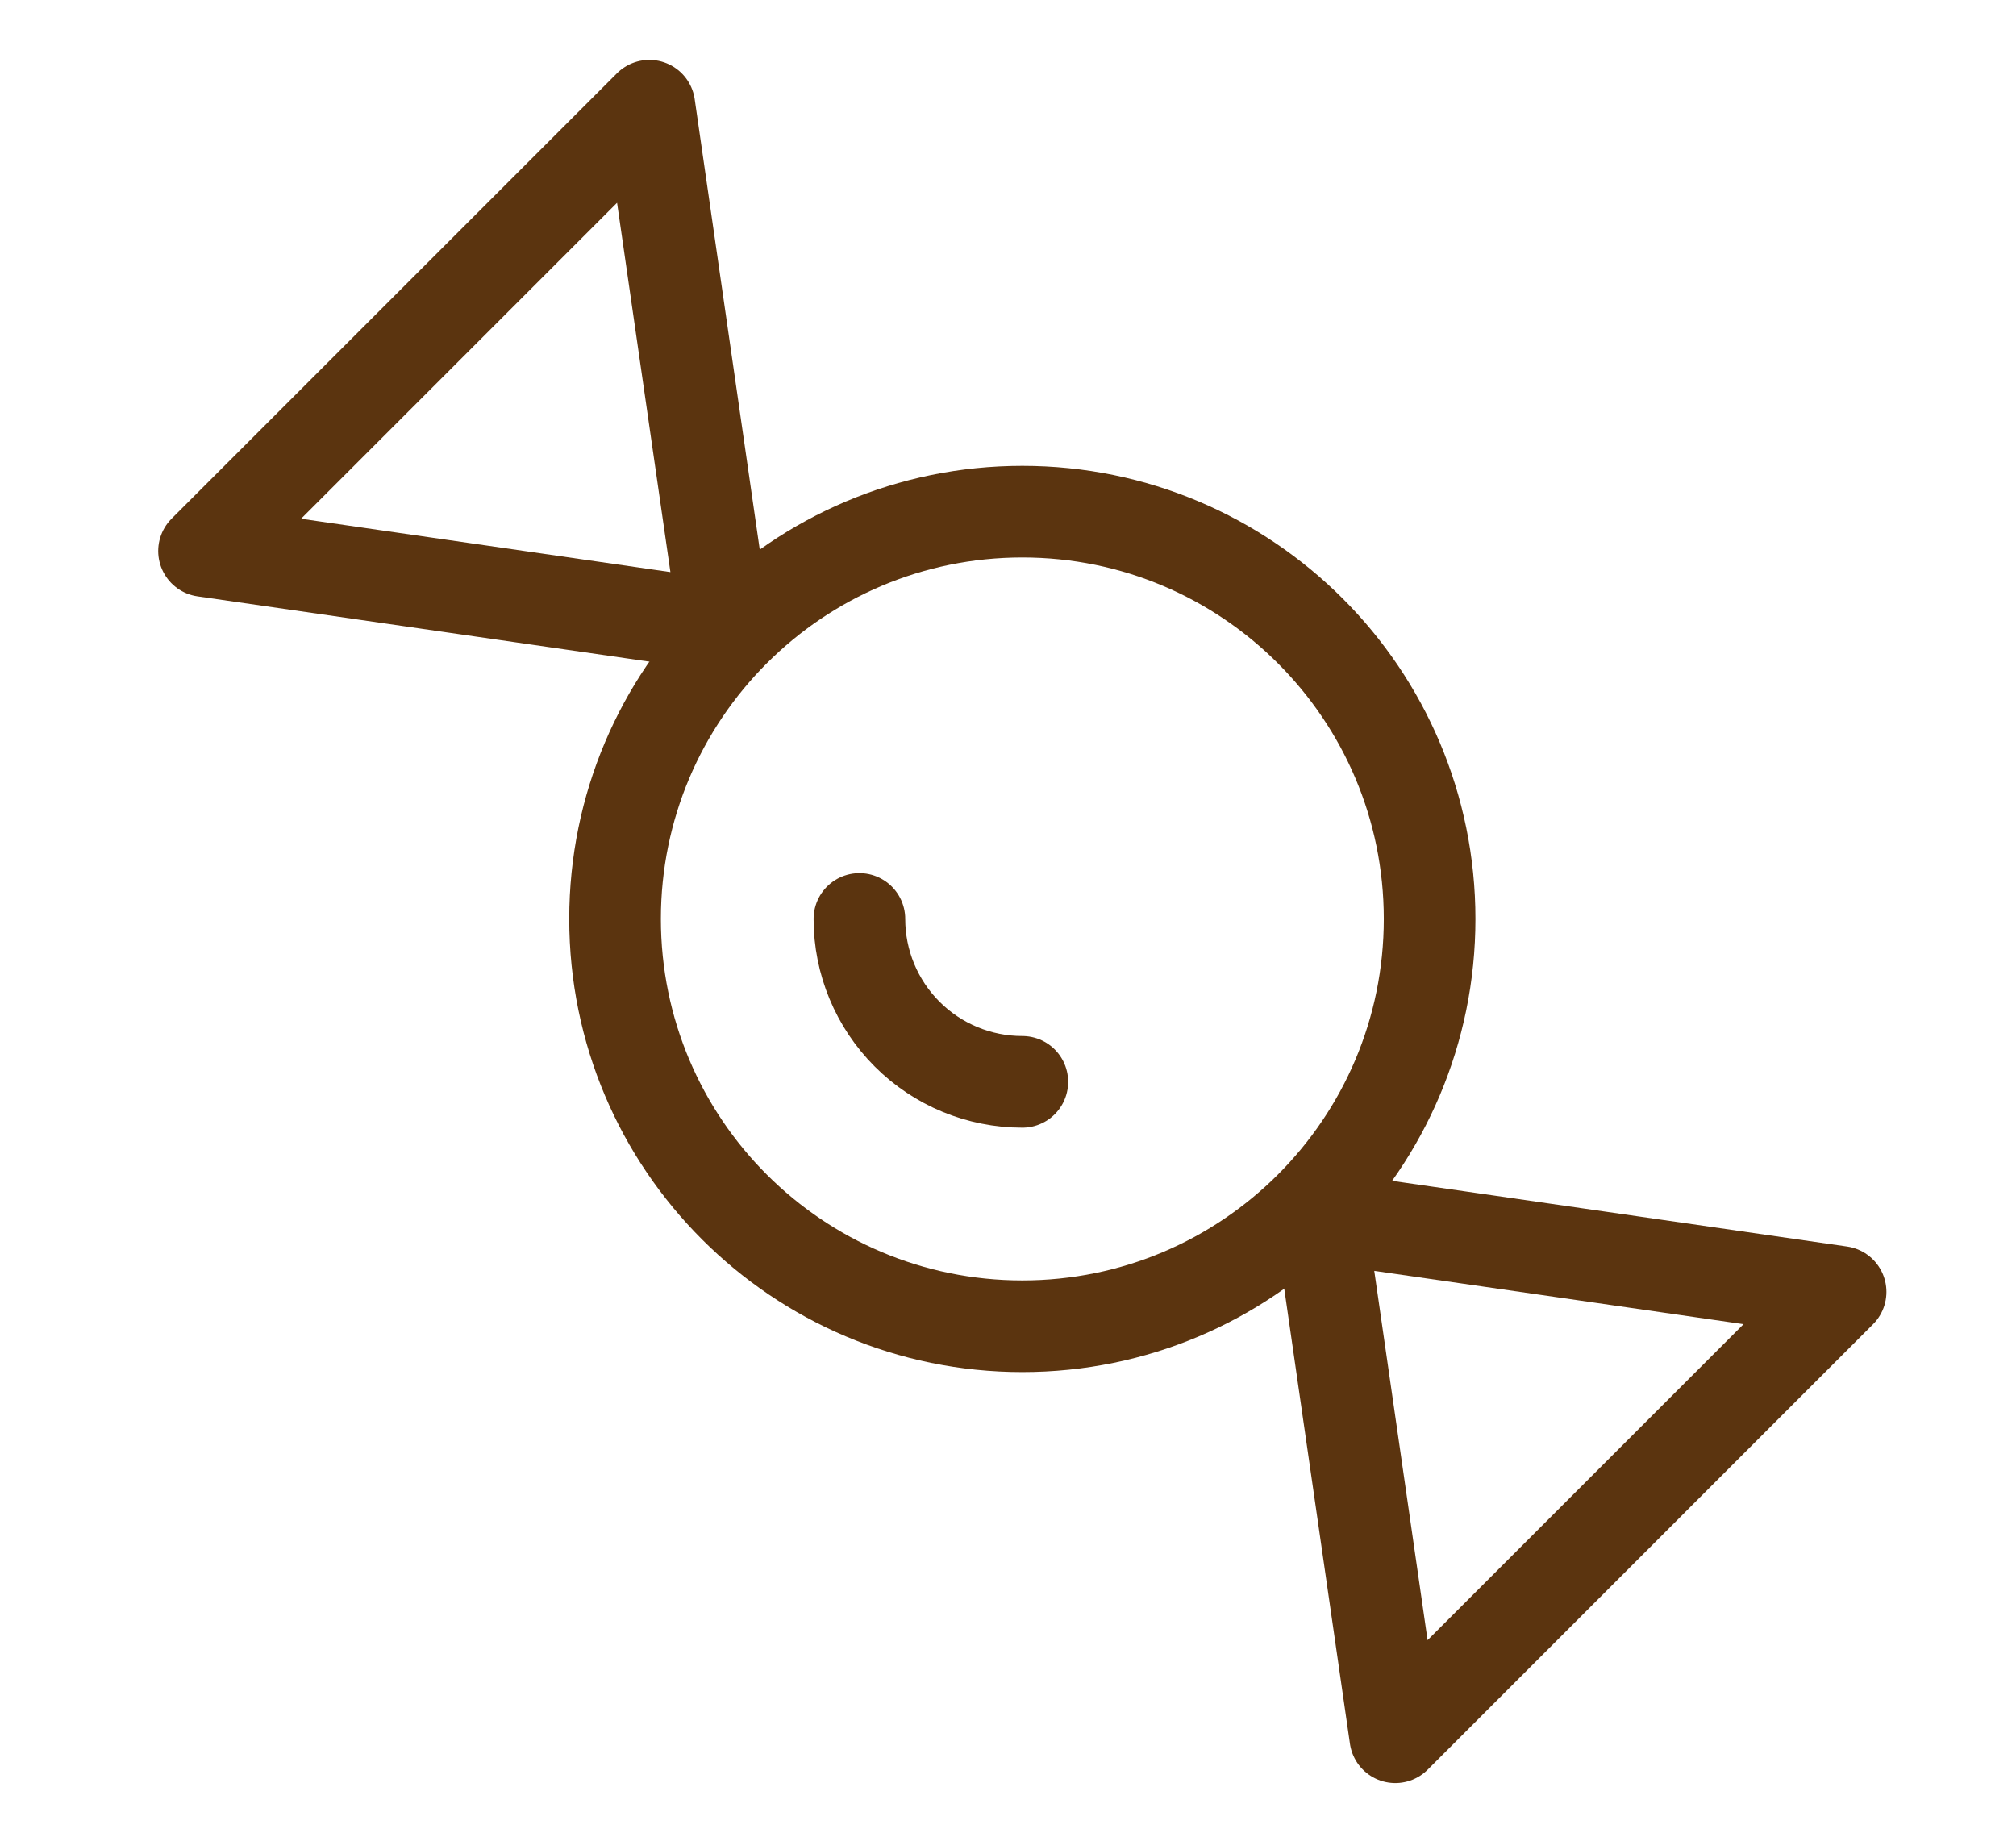
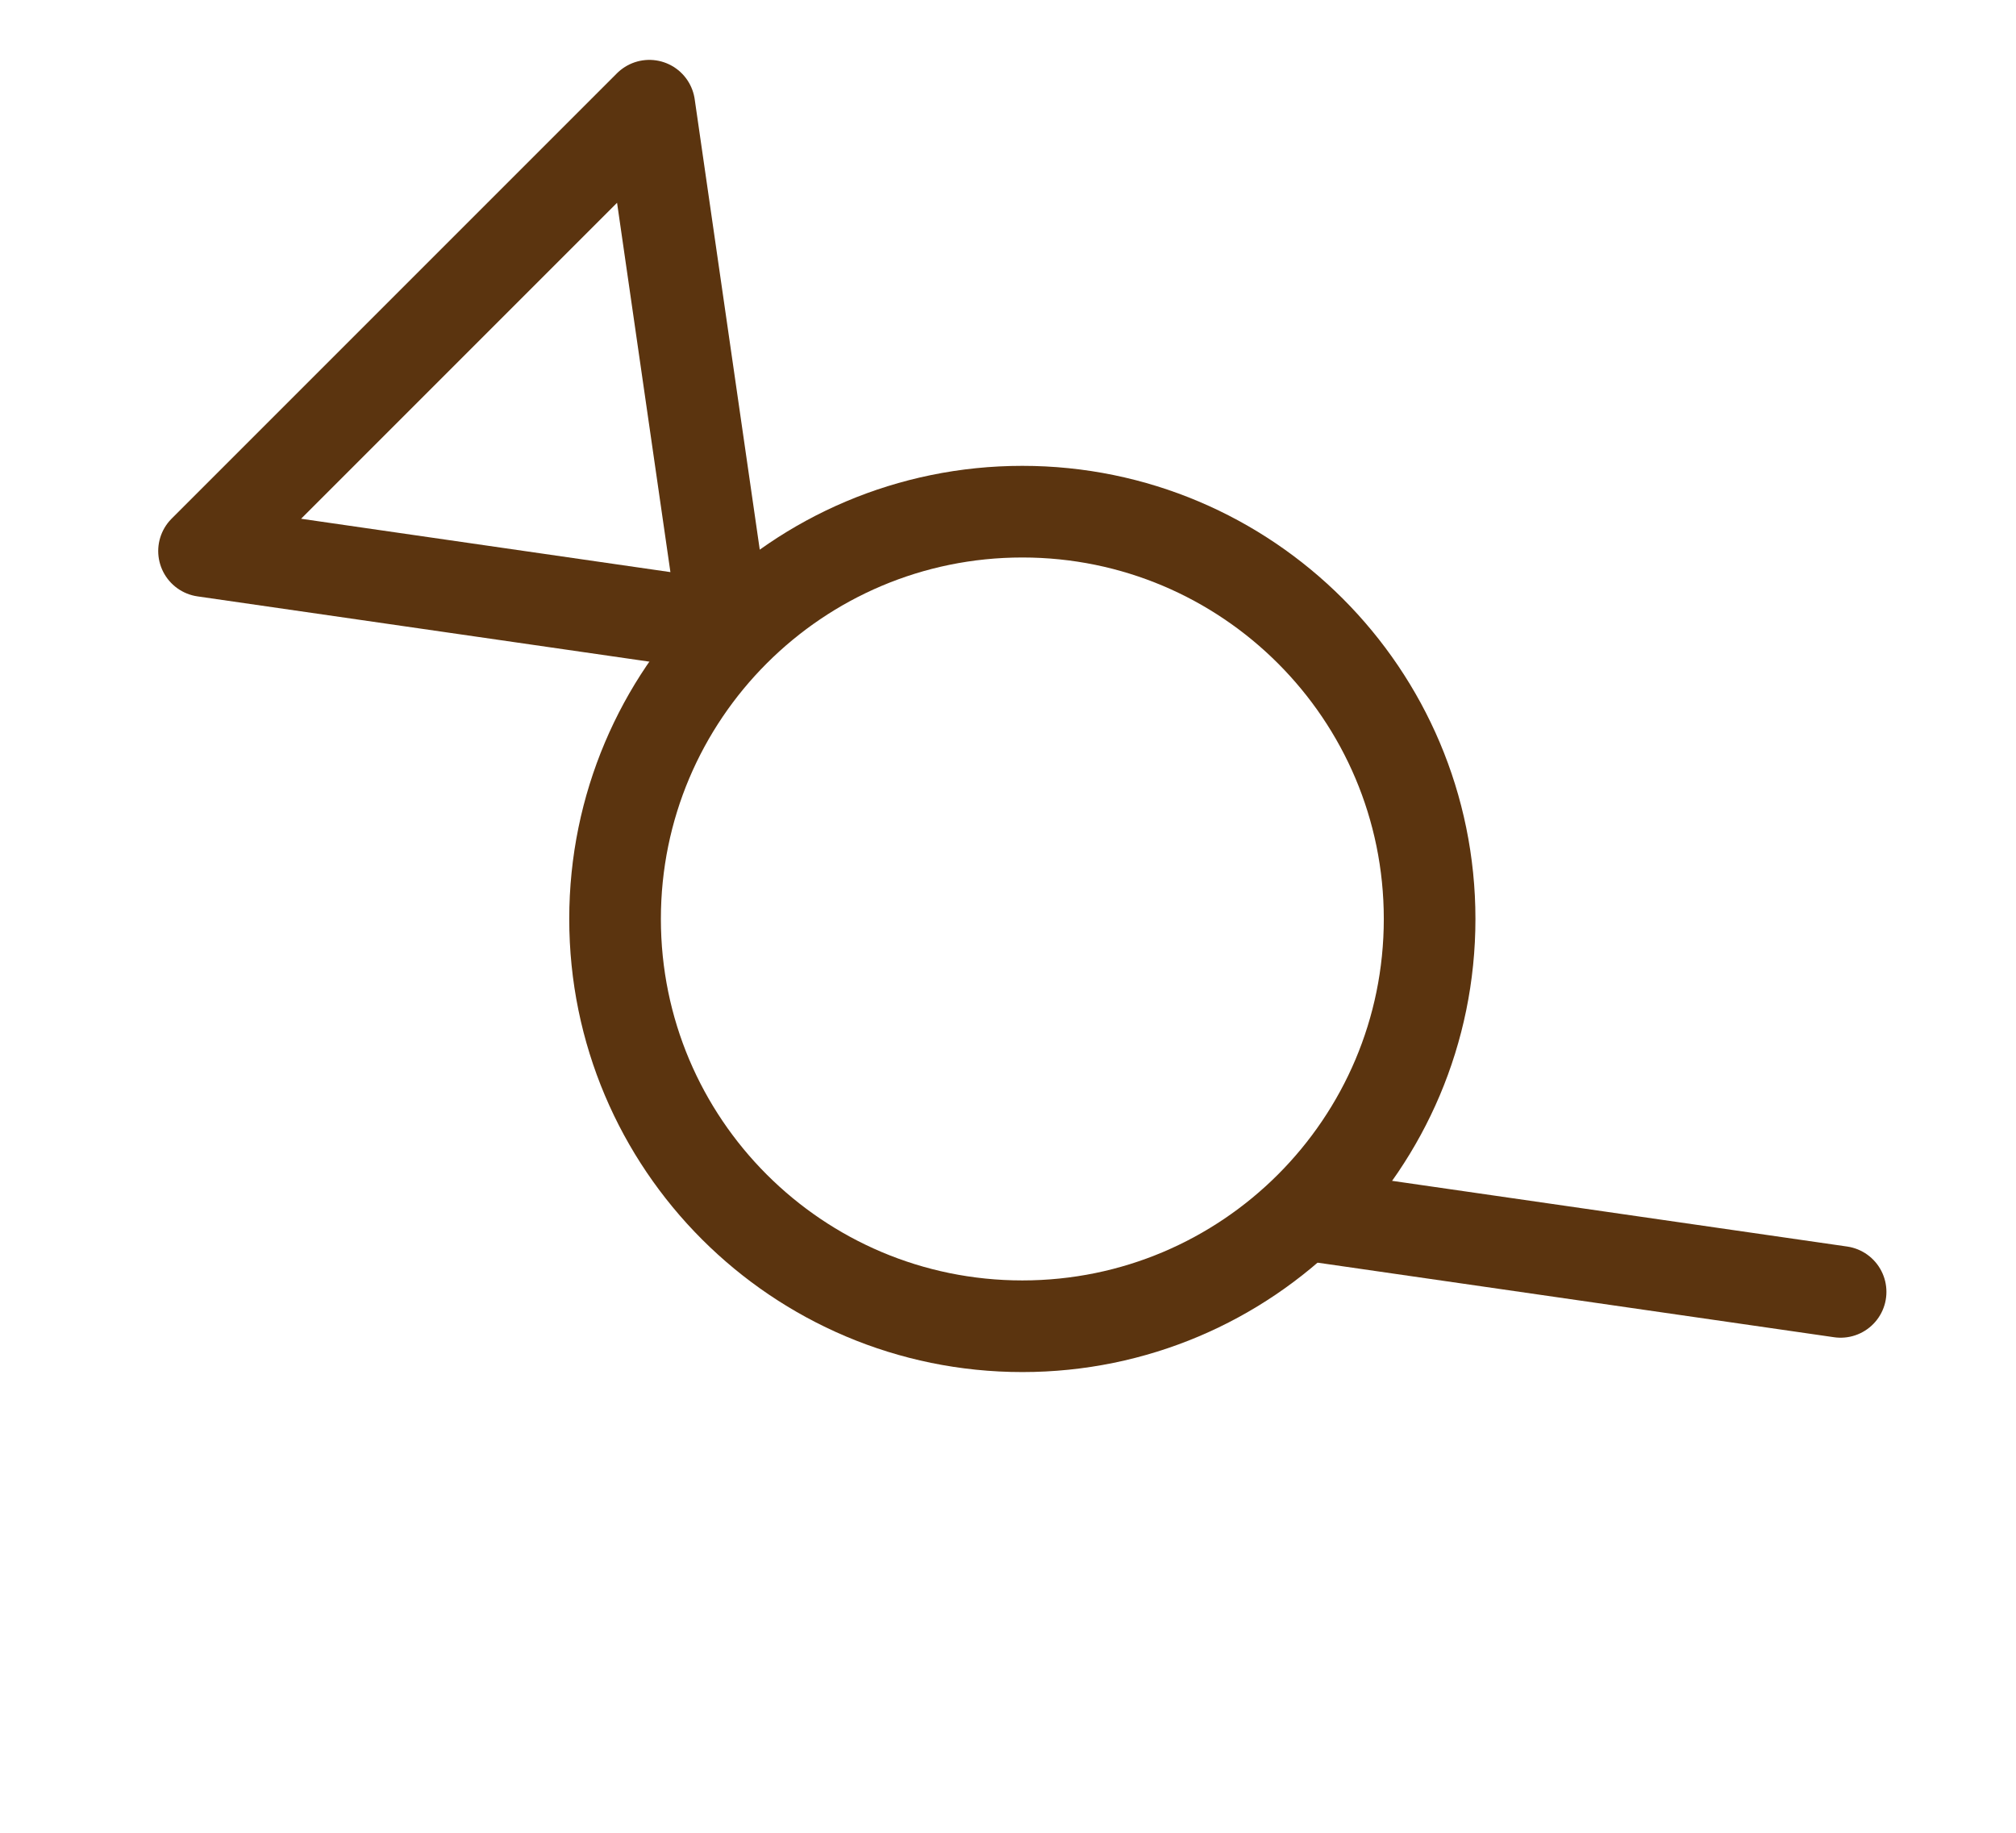
<svg xmlns="http://www.w3.org/2000/svg" width="44" height="40" viewBox="0 0 44 40" fill="none">
  <g clip-path="url(#clip0_843_7)">
    <g clip-path="url(#clip1_843_7)">
      <path d="M22.313 28.945C27.222 28.945 31.202 24.965 31.202 20.056C31.202 15.147 27.222 11.167 22.313 11.167C17.404 11.167 13.424 15.147 13.424 20.056C13.424 24.965 17.404 28.945 22.313 28.945Z" stroke="#5B340F" stroke-width="2" stroke-linecap="round" stroke-linejoin="round" />
-       <path d="M22.313 23.611C21.37 23.611 20.465 23.237 19.799 22.57C19.132 21.903 18.757 20.999 18.757 20.056" stroke="#5B340F" stroke-width="2" stroke-linecap="round" />
-       <path d="M15.813 13.667L4.453 12.026L14.172 2.307L15.813 13.667ZM28.813 26.555L40.172 28.195L30.453 37.915L28.813 26.555Z" stroke="#5B340F" stroke-width="2" stroke-linejoin="round" />
+       <path d="M15.813 13.667L4.453 12.026L14.172 2.307L15.813 13.667ZM28.813 26.555L40.172 28.195L28.813 26.555Z" stroke="#5B340F" stroke-width="2" stroke-linejoin="round" />
    </g>
  </g>
  <defs>
    <clipPath id="clip0_843_7">
      <rect width="42.667" height="40" fill="white" transform="translate(0.979)" />
    </clipPath>
    <clipPath id="clip1_843_7">
      <rect width="42.667" height="40" fill="white" transform="translate(0.979)" />
    </clipPath>
  </defs>
</svg>